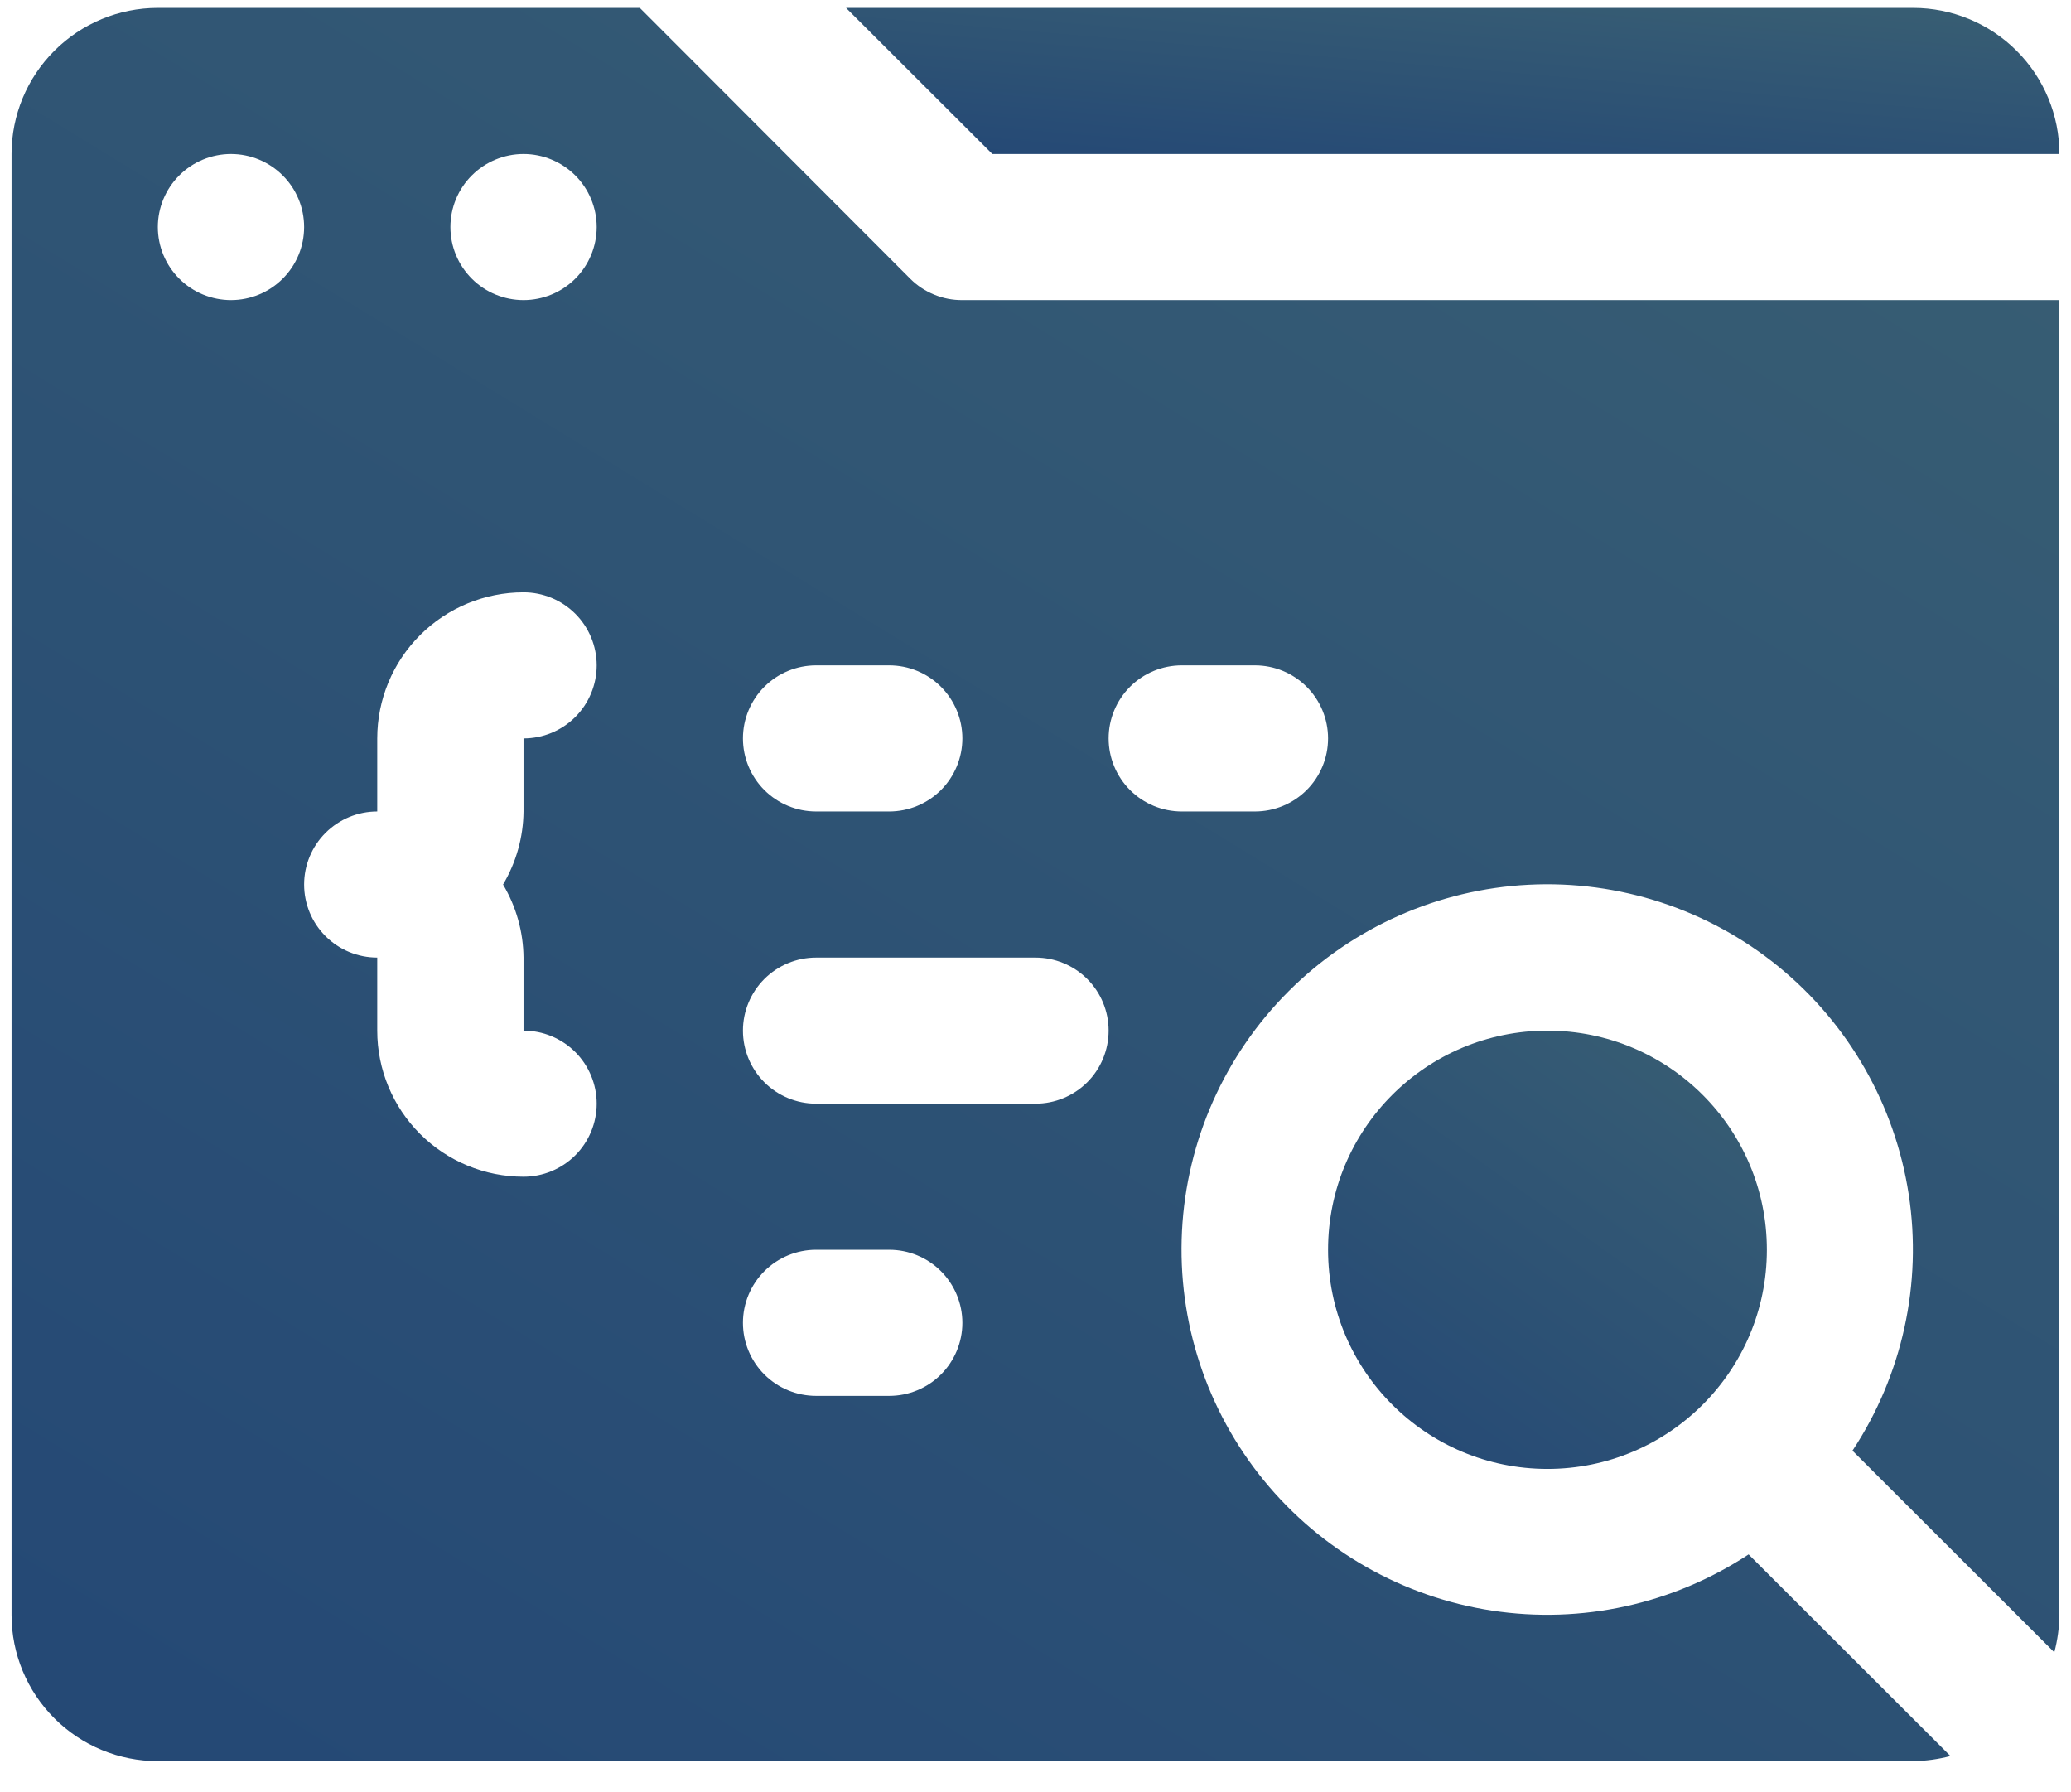
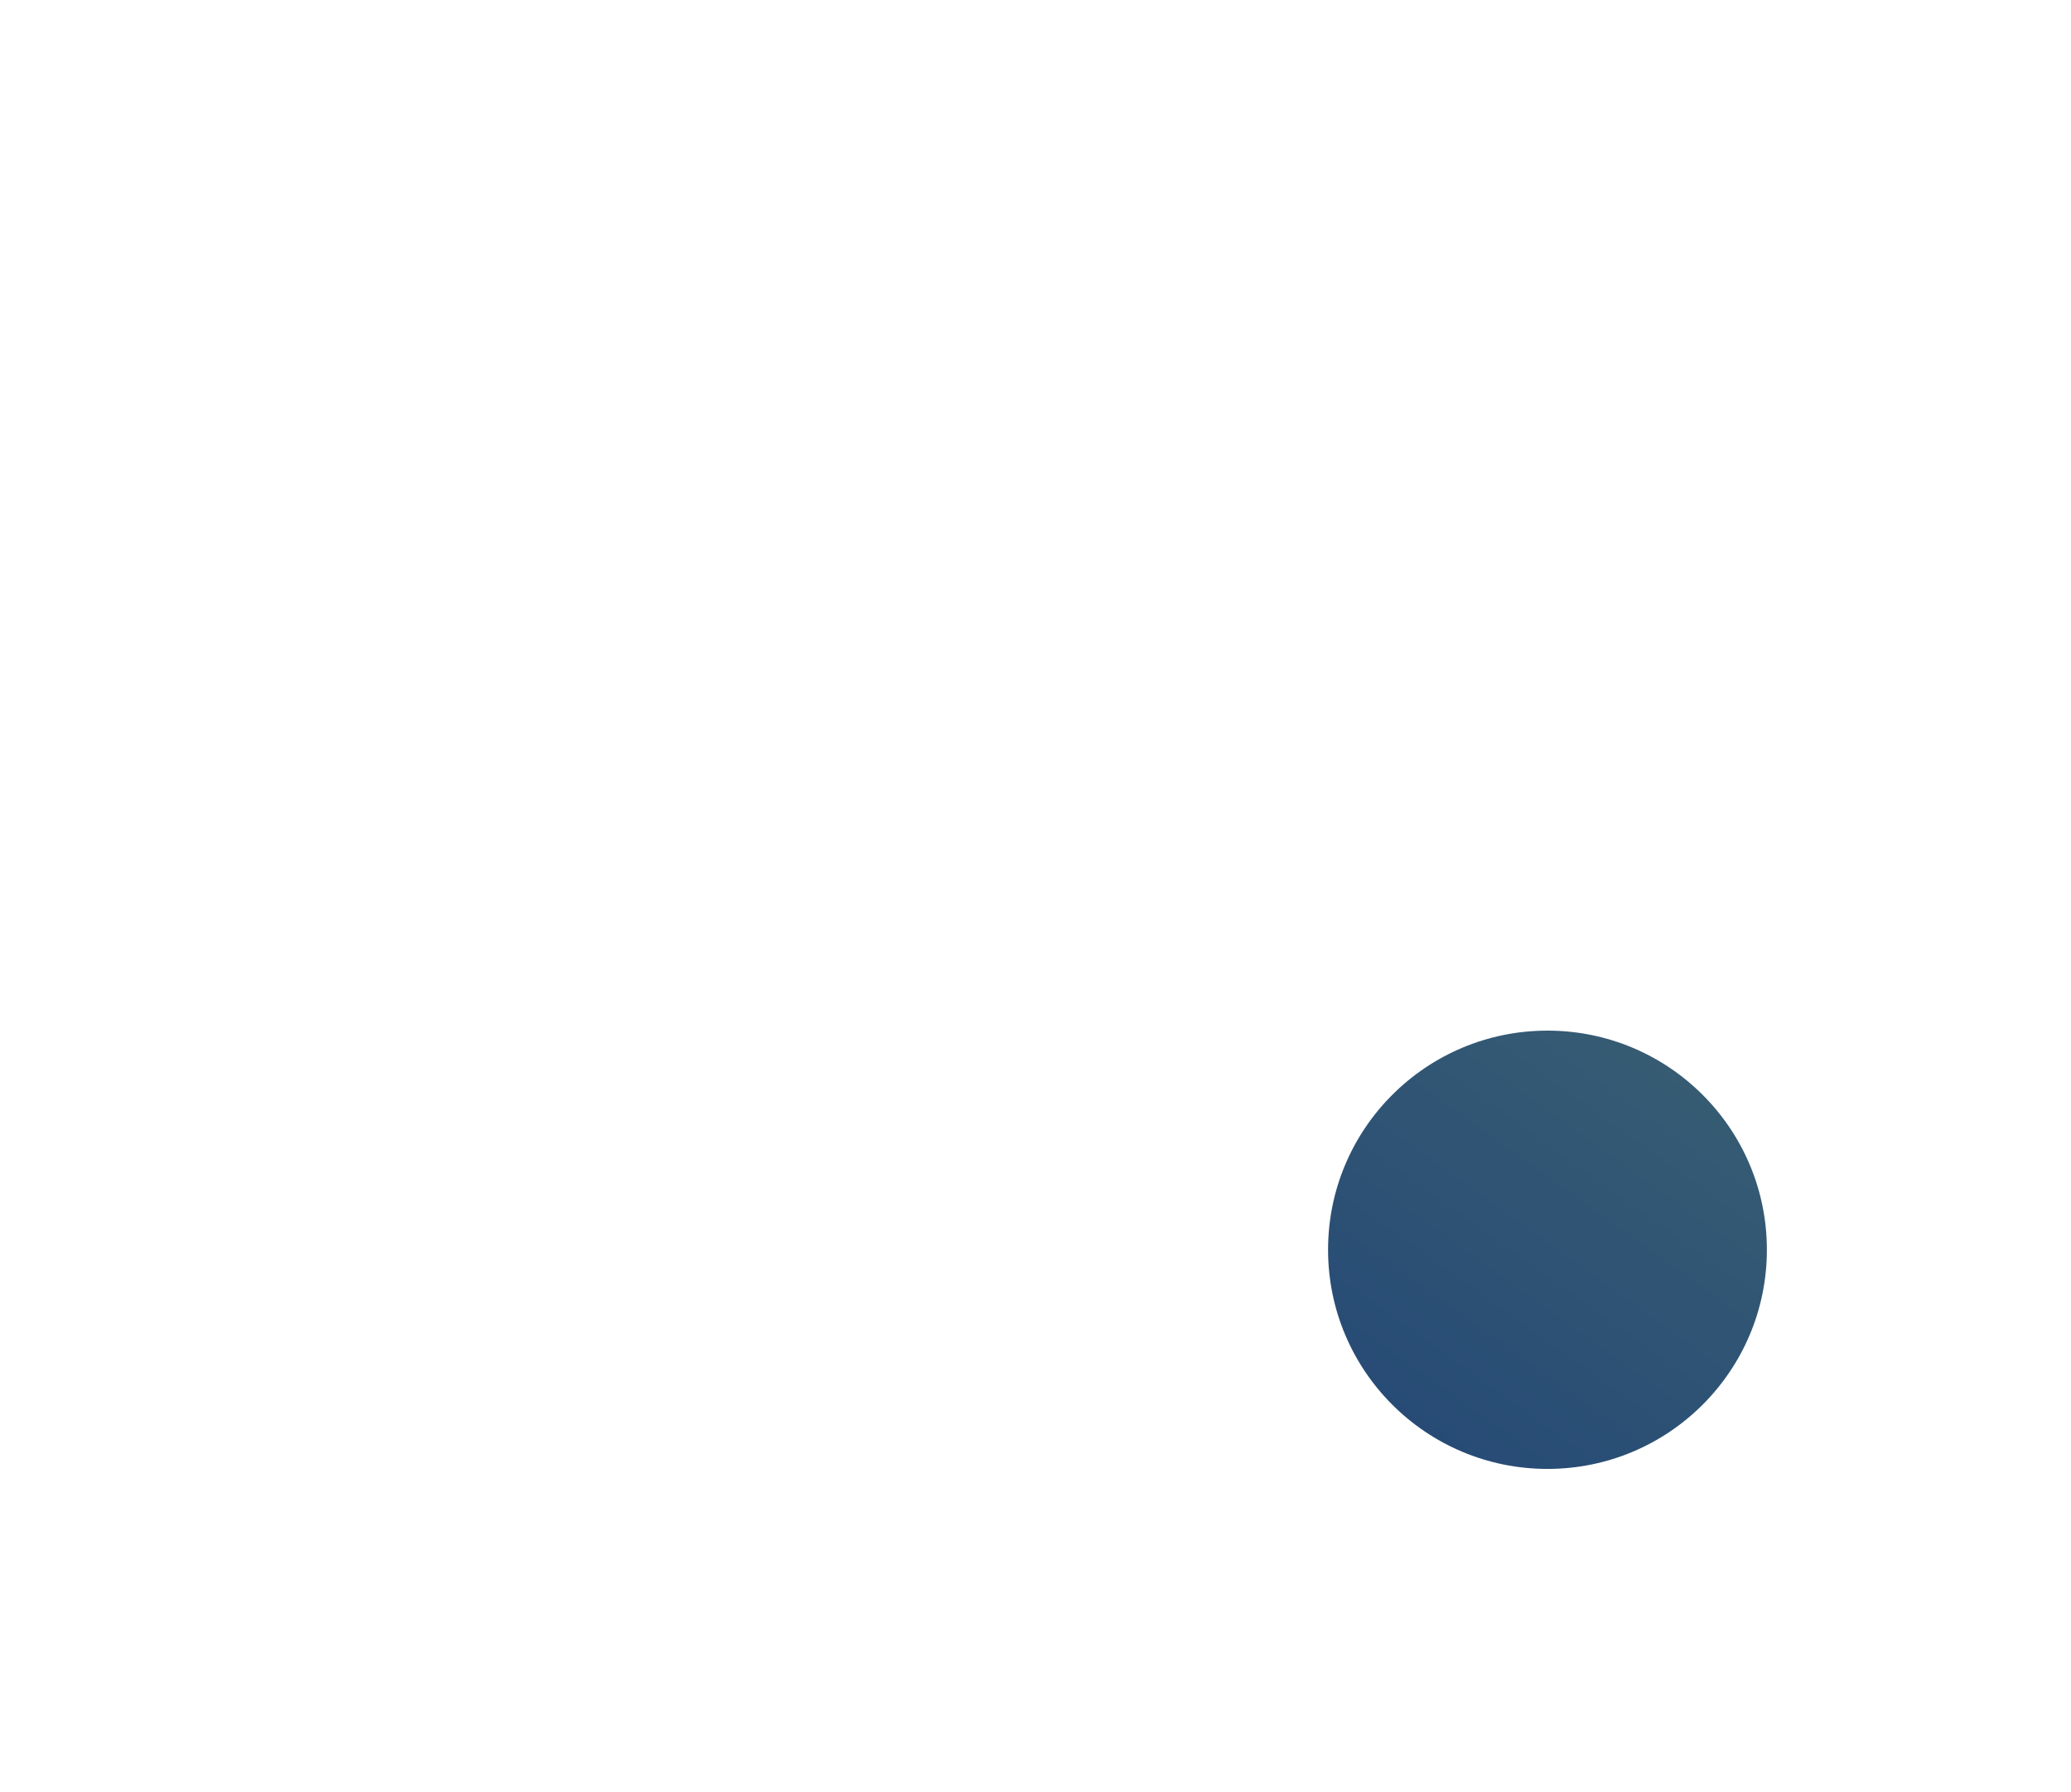
<svg xmlns="http://www.w3.org/2000/svg" width="52" height="45" viewBox="0 0 52 45" fill="none">
-   <path d="M22.86 7.003L16.065 0.198H3.963C2.989 0.198 2.055 0.585 1.366 1.273C0.677 1.961 0.29 2.893 0.29 3.866V40.547C0.29 41.52 0.677 42.453 1.366 43.141C2.055 43.829 2.989 44.215 3.963 44.215H48.037C48.353 44.211 48.668 44.168 48.973 44.087L43.905 39.025C42.006 40.276 39.71 40.779 37.461 40.436C35.213 40.093 33.172 38.928 31.733 37.167C30.296 35.407 29.563 33.176 29.678 30.907C29.793 28.638 30.747 26.493 32.356 24.886C33.964 23.28 36.112 22.327 38.384 22.212C40.656 22.097 42.89 22.829 44.653 24.265C46.415 25.701 47.581 27.74 47.925 29.985C48.269 32.231 47.765 34.524 46.513 36.421L51.581 41.483C51.662 41.177 51.705 40.863 51.709 40.547V7.534H24.164C23.922 7.536 23.682 7.49 23.459 7.398C23.235 7.307 23.031 7.173 22.86 7.003ZM5.8 7.534C5.313 7.534 4.845 7.341 4.501 6.997C4.157 6.653 3.963 6.187 3.963 5.7C3.963 5.214 4.157 4.747 4.501 4.404C4.845 4.06 5.313 3.866 5.8 3.866C6.287 3.866 6.754 4.06 7.098 4.404C7.443 4.747 7.636 5.214 7.636 5.7C7.636 6.187 7.443 6.653 7.098 6.997C6.754 7.341 6.287 7.534 5.8 7.534ZM13.145 20.373C13.139 21.019 12.961 21.651 12.631 22.207C12.961 22.762 13.139 23.395 13.145 24.041V25.875C13.632 25.875 14.099 26.068 14.444 26.412C14.788 26.756 14.982 27.223 14.982 27.709C14.982 28.195 14.788 28.662 14.444 29.006C14.099 29.35 13.632 29.543 13.145 29.543C12.171 29.543 11.237 29.157 10.548 28.469C9.859 27.781 9.472 26.848 9.472 25.875V24.041C8.985 24.041 8.518 23.848 8.174 23.504C7.829 23.16 7.636 22.693 7.636 22.207C7.636 21.72 7.829 21.254 8.174 20.91C8.518 20.566 8.985 20.373 9.472 20.373V18.539C9.472 17.566 9.859 16.633 10.548 15.945C11.237 15.257 12.171 14.871 13.145 14.871C13.632 14.871 14.099 15.064 14.444 15.408C14.788 15.752 14.982 16.218 14.982 16.705C14.982 17.191 14.788 17.658 14.444 18.002C14.099 18.346 13.632 18.539 13.145 18.539V20.373ZM13.145 7.534C12.658 7.534 12.191 7.341 11.847 6.997C11.502 6.653 11.309 6.187 11.309 5.7C11.309 5.214 11.502 4.747 11.847 4.404C12.191 4.06 12.658 3.866 13.145 3.866C13.632 3.866 14.099 4.06 14.444 4.404C14.788 4.747 14.982 5.214 14.982 5.7C14.982 6.187 14.788 6.653 14.444 6.997C14.099 7.341 13.632 7.534 13.145 7.534ZM20.491 16.705H22.327C22.814 16.705 23.281 16.898 23.626 17.242C23.97 17.586 24.164 18.052 24.164 18.539C24.164 19.025 23.97 19.492 23.626 19.836C23.281 20.18 22.814 20.373 22.327 20.373H20.491C20.004 20.373 19.537 20.18 19.192 19.836C18.848 19.492 18.654 19.025 18.654 18.539C18.654 18.052 18.848 17.586 19.192 17.242C19.537 16.898 20.004 16.705 20.491 16.705ZM22.327 35.045H20.491C20.004 35.045 19.537 34.852 19.192 34.508C18.848 34.164 18.654 33.698 18.654 33.211C18.654 32.725 18.848 32.258 19.192 31.914C19.537 31.57 20.004 31.377 20.491 31.377H22.327C22.814 31.377 23.281 31.57 23.626 31.914C23.97 32.258 24.164 32.725 24.164 33.211C24.164 33.698 23.97 34.164 23.626 34.508C23.281 34.852 22.814 35.045 22.327 35.045ZM29.673 16.705H31.509C31.996 16.705 32.463 16.898 32.808 17.242C33.152 17.586 33.346 18.052 33.346 18.539C33.346 19.025 33.152 19.492 32.808 19.836C32.463 20.18 31.996 20.373 31.509 20.373H29.673C29.186 20.373 28.719 20.18 28.374 19.836C28.03 19.492 27.836 19.025 27.836 18.539C27.836 18.052 28.03 17.586 28.374 17.242C28.719 16.898 29.186 16.705 29.673 16.705ZM27.836 25.875C27.836 26.361 27.643 26.828 27.299 27.172C26.954 27.516 26.487 27.709 26 27.709H20.491C20.004 27.709 19.537 27.516 19.192 27.172C18.848 26.828 18.654 26.361 18.654 25.875C18.654 25.389 18.848 24.922 19.192 24.578C19.537 24.234 20.004 24.041 20.491 24.041H26C26.487 24.041 26.954 24.234 27.299 24.578C27.643 24.922 27.836 25.389 27.836 25.875Z" fill="url(#paint0_linear_926_5882)" />
  <path d="M38.855 36.879C41.897 36.879 44.364 34.416 44.364 31.377C44.364 28.338 41.897 25.875 38.855 25.875C35.812 25.875 33.346 28.338 33.346 31.377C33.346 34.416 35.812 36.879 38.855 36.879Z" fill="url(#paint1_linear_926_5882)" />
-   <path d="M51.709 3.866C51.709 2.893 51.322 1.961 50.633 1.273C49.944 0.585 49.01 0.198 48.036 0.198H21.243L24.916 3.866H51.709Z" fill="url(#paint2_linear_926_5882)" />
  <defs>
    <linearGradient id="paint0_linear_926_5882" x1="16.5" y1="50.5" x2="50.5" y2="-5" gradientUnits="userSpaceOnUse">
      <stop stop-color="#254975" />
      <stop offset="1" stop-color="#3A6073" />
    </linearGradient>
    <linearGradient id="paint1_linear_926_5882" x1="36.819" y1="38.45" x2="45.846" y2="25.82" gradientUnits="userSpaceOnUse">
      <stop stop-color="#254975" />
      <stop offset="1" stop-color="#3A6073" />
    </linearGradient>
    <linearGradient id="paint2_linear_926_5882" x1="30.847" y1="4.39" x2="31.391" y2="-1.924" gradientUnits="userSpaceOnUse">
      <stop stop-color="#254975" />
      <stop offset="1" stop-color="#3A6073" />
    </linearGradient>
  </defs>
</svg>